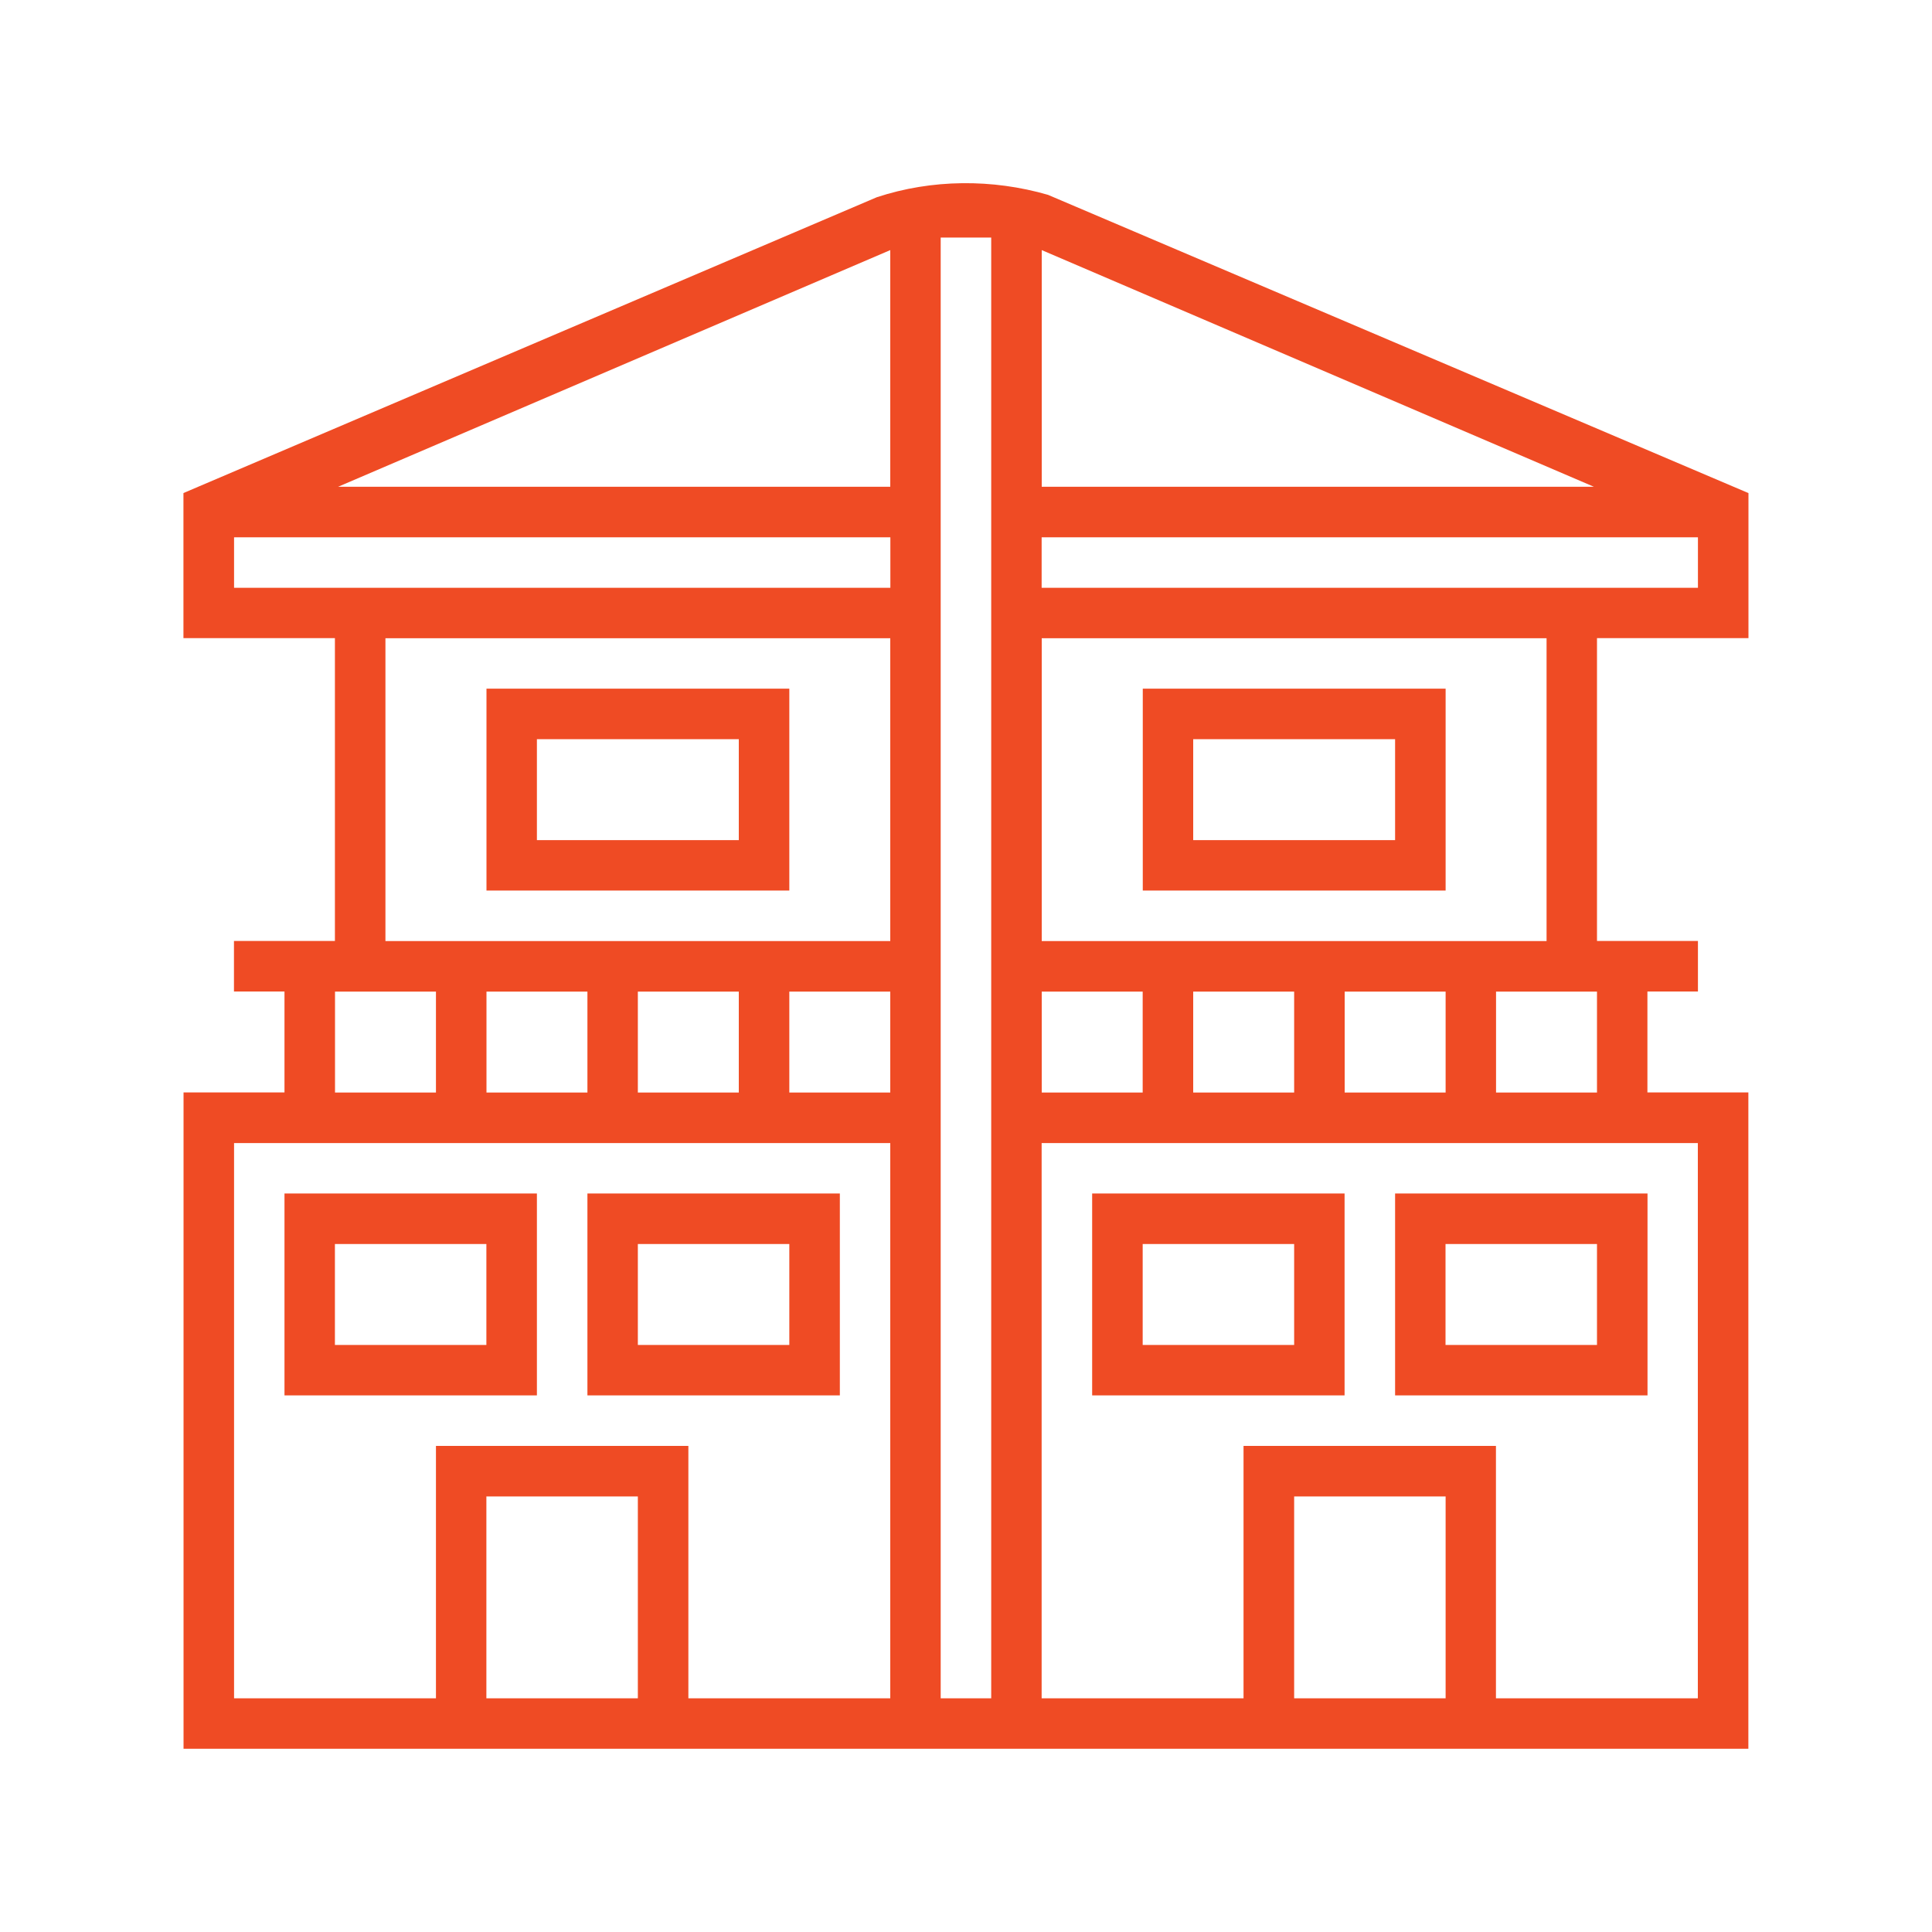
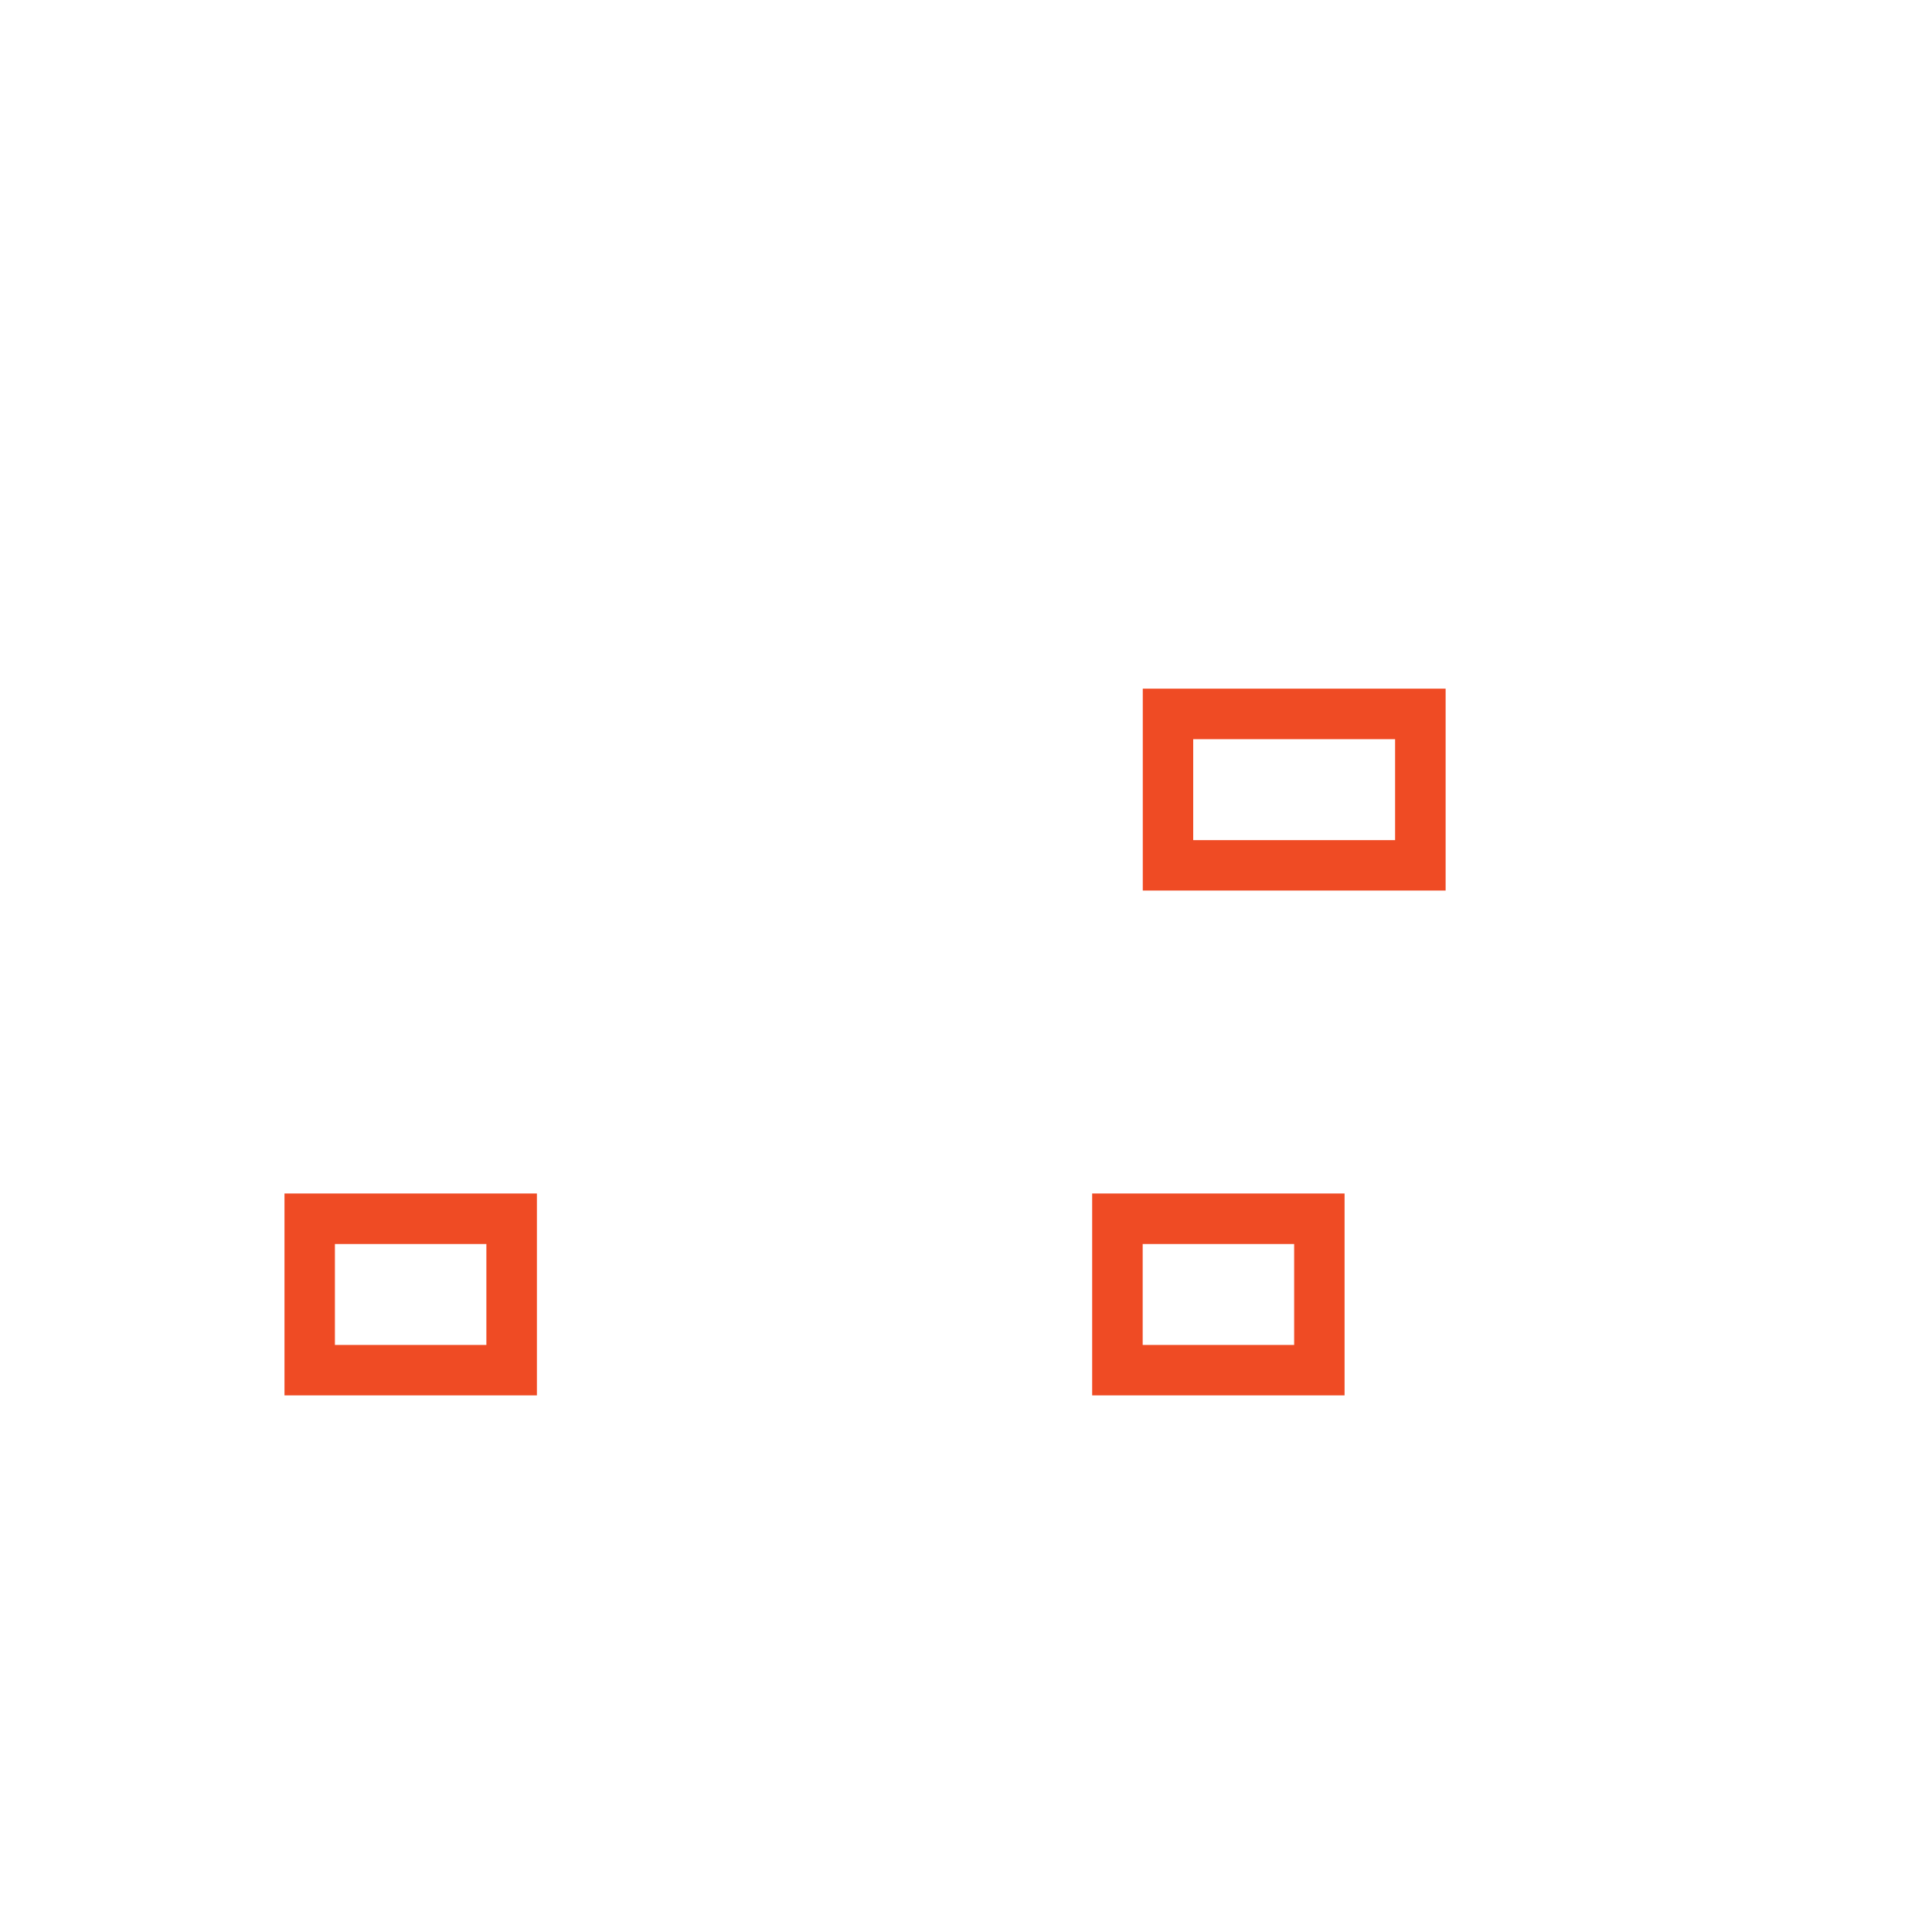
<svg xmlns="http://www.w3.org/2000/svg" id="Layer_1" data-name="Layer 1" width="200" height="200" viewBox="0 0 200 200">
  <defs>
    <style>
      .cls-1 {
        fill: #ef4b24;
      }
    </style>
  </defs>
-   <path class="cls-1" d="M181,51.04v15.02h-15.68v31.35h10.45v5.23h-5.23v10.45h10.45v67.94H19v-67.94h10.45v-10.45h-5.23v-5.23h10.45v-31.35h-15.68v-15.02l71.77-30.62c5.69-1.88,11.97-1.92,17.73-.25l72.5,30.87ZM102.61,24.59h-5.23v151.22h5.23V24.59ZM92.16,25.89l-57.16,24.5h57.16v-24.5ZM107.84,25.89v24.5h57.16l-57.16-24.5ZM92.16,55.62H24.23v5.23h67.94v-5.23ZM175.77,55.62h-67.94v5.23h67.94v-5.23ZM92.16,66.07h-52.26v31.35h52.26v-31.35ZM160.1,66.07h-52.26v31.35h52.26v-31.35ZM45.13,102.65h-10.45v10.45h10.45v-10.45ZM60.81,102.65h-10.45v10.45h10.45v-10.45ZM76.48,102.65h-10.45v10.45h10.45v-10.45ZM92.16,102.65h-10.45v10.45h10.45v-10.45ZM118.29,102.65h-10.45v10.45h10.45v-10.45ZM133.97,102.65h-10.45v10.45h10.45v-10.45ZM149.65,102.65h-10.45v10.45h10.45v-10.45ZM165.32,102.65h-10.45v10.45h10.45v-10.45ZM92.16,118.33H24.23v57.48h20.9v-26.13h26.13v26.13h20.9v-57.48ZM175.77,118.33h-67.94v57.48h20.9v-26.13h26.13v26.13h20.9v-57.48ZM66.03,154.91h-15.68v20.9h15.68v-20.9ZM149.65,154.91h-15.68v20.9h15.68v-20.9Z" />
-   <path class="cls-1" d="M170.55,123.55v20.9h-26.13v-20.9h26.13ZM165.32,128.78h-15.68v10.45h15.68v-10.45Z" />
  <path class="cls-1" d="M139.19,123.55v20.9h-26.13v-20.9h26.13ZM133.97,128.78h-15.68v10.45h15.68v-10.45Z" />
-   <path class="cls-1" d="M86.94,123.55v20.9h-26.13v-20.9h26.13ZM81.71,128.78h-15.68v10.45h15.68v-10.45Z" />
  <path class="cls-1" d="M55.58,123.55v20.9h-26.13v-20.9h26.13ZM50.35,128.78h-15.68v10.45h15.68v-10.45Z" />
-   <path class="cls-1" d="M81.71,71.29v20.9h-31.35v-20.9h31.35ZM76.48,76.52h-20.9v10.45h20.9v-10.45Z" />
  <path class="cls-1" d="M149.65,71.29v20.9h-31.35v-20.9h31.35ZM144.42,76.52h-20.9v10.45h20.9v-10.45Z" />
</svg>